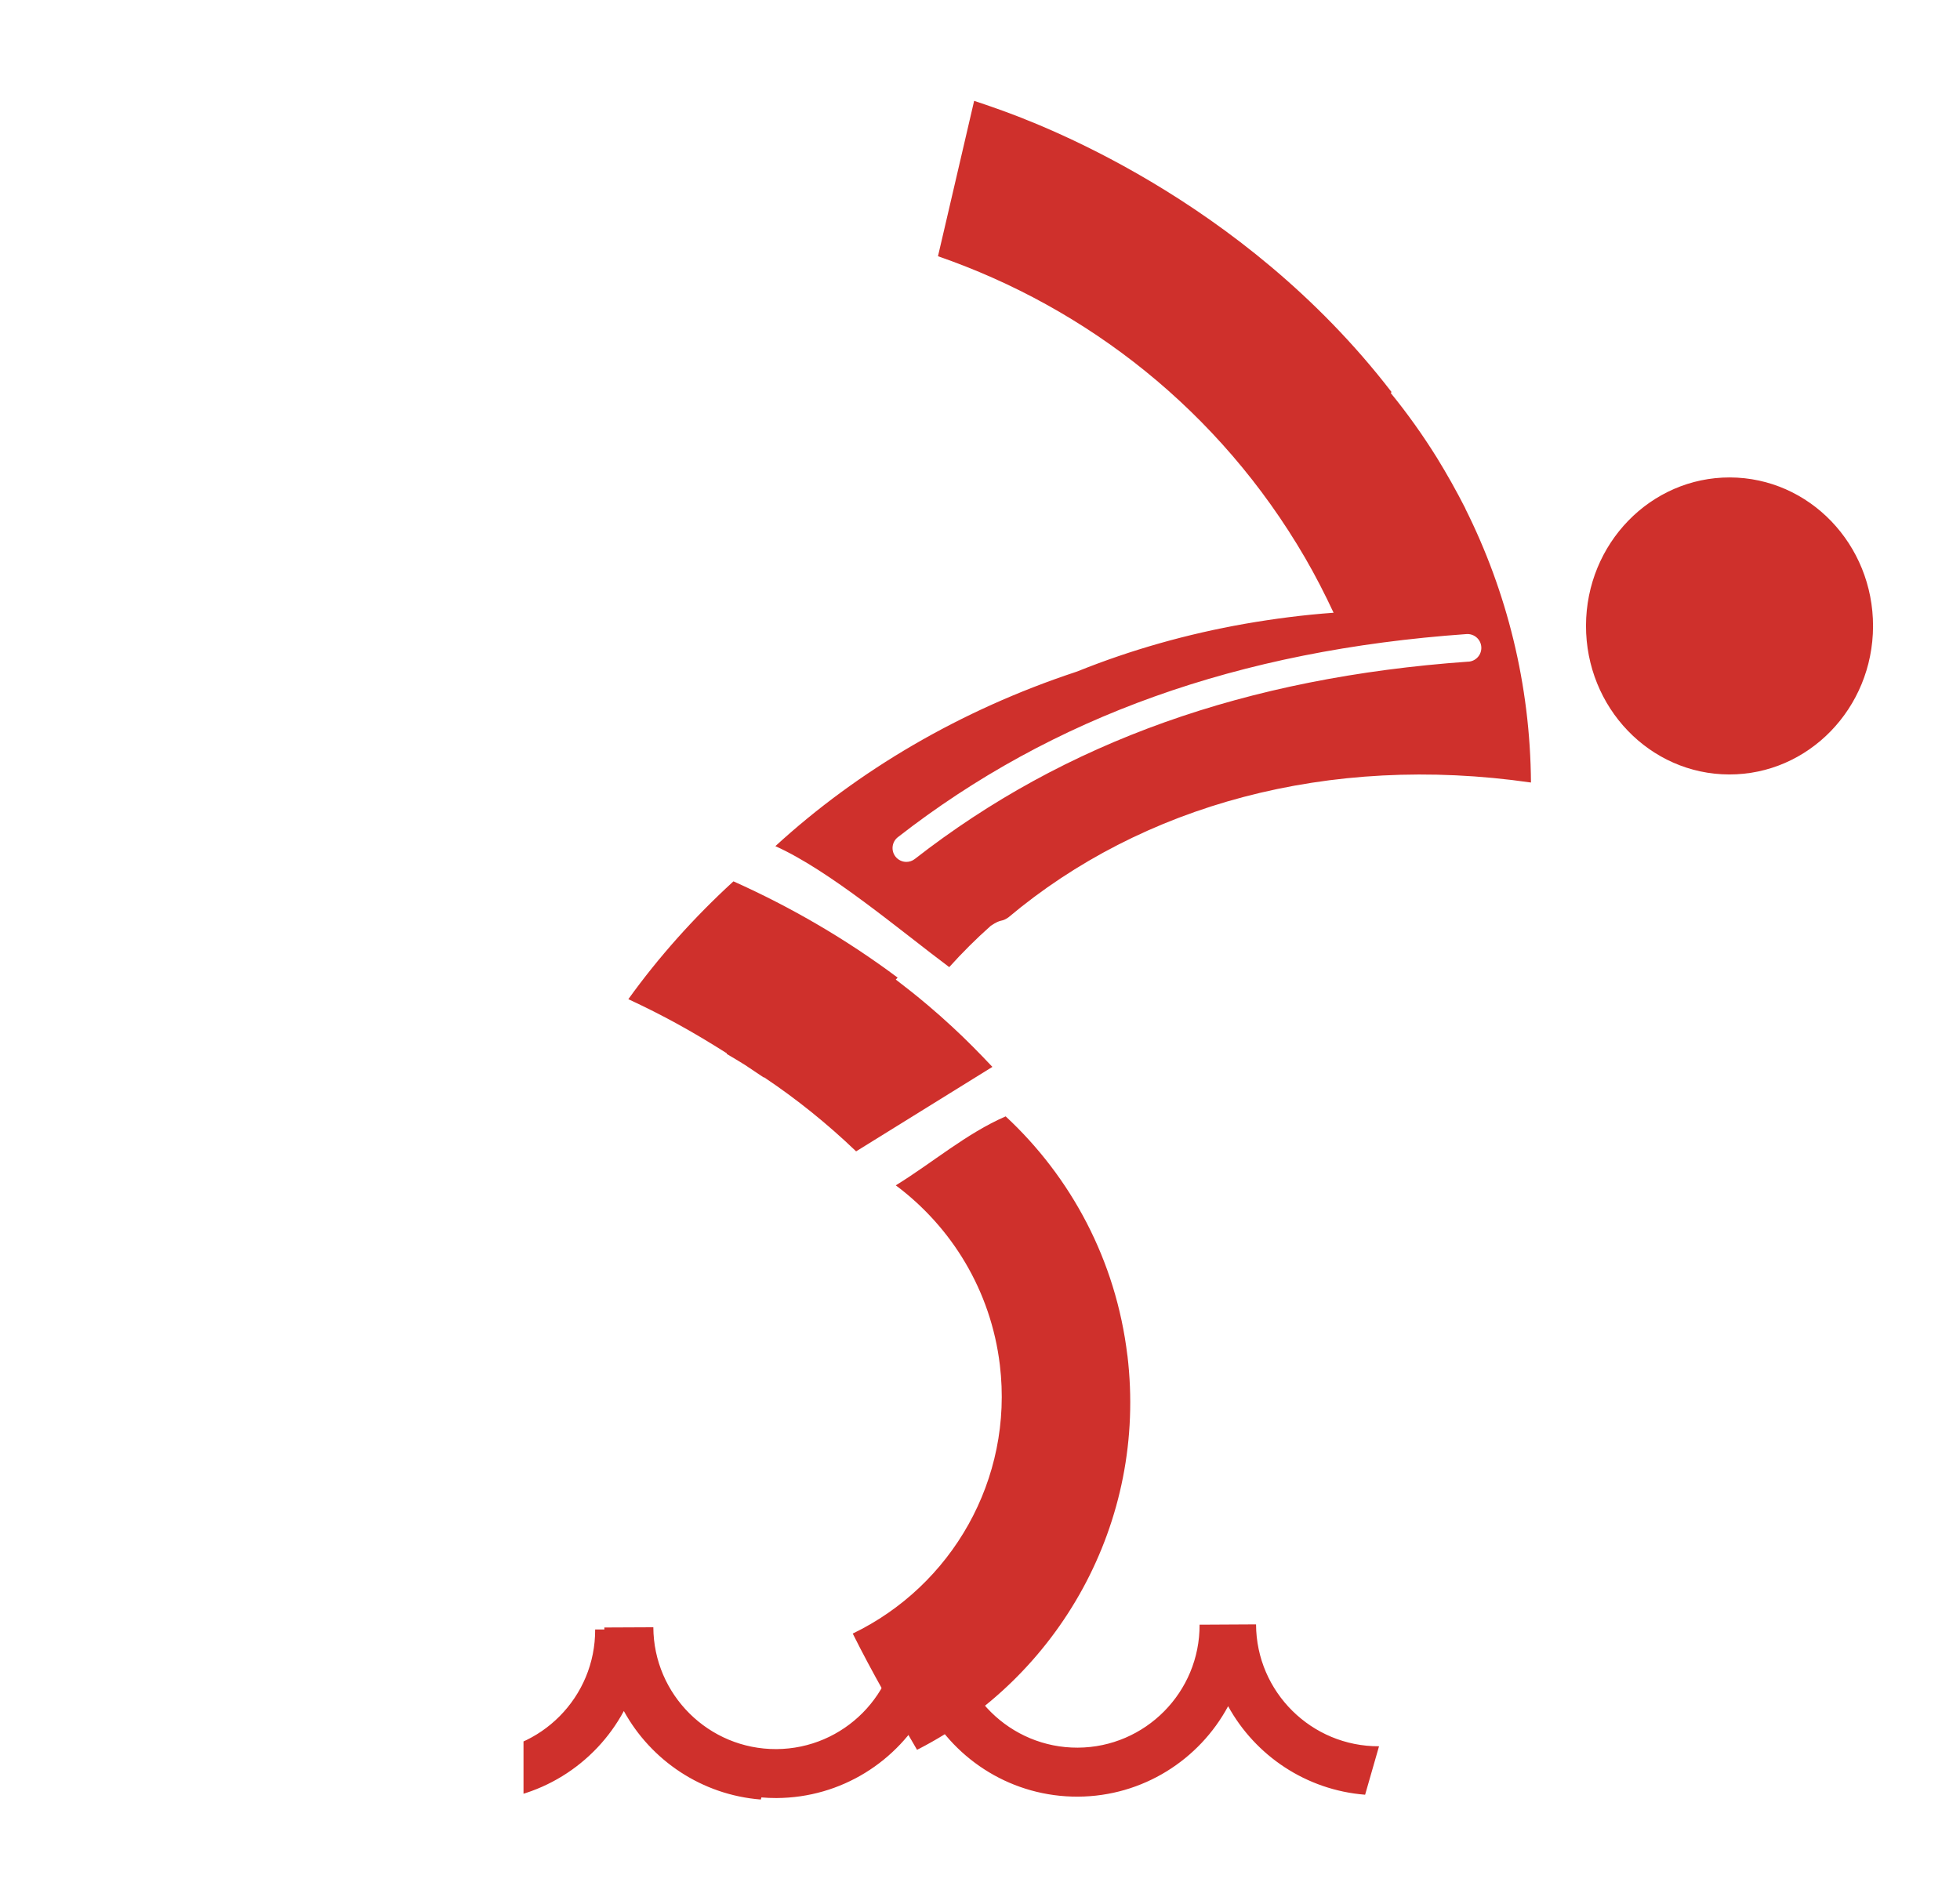
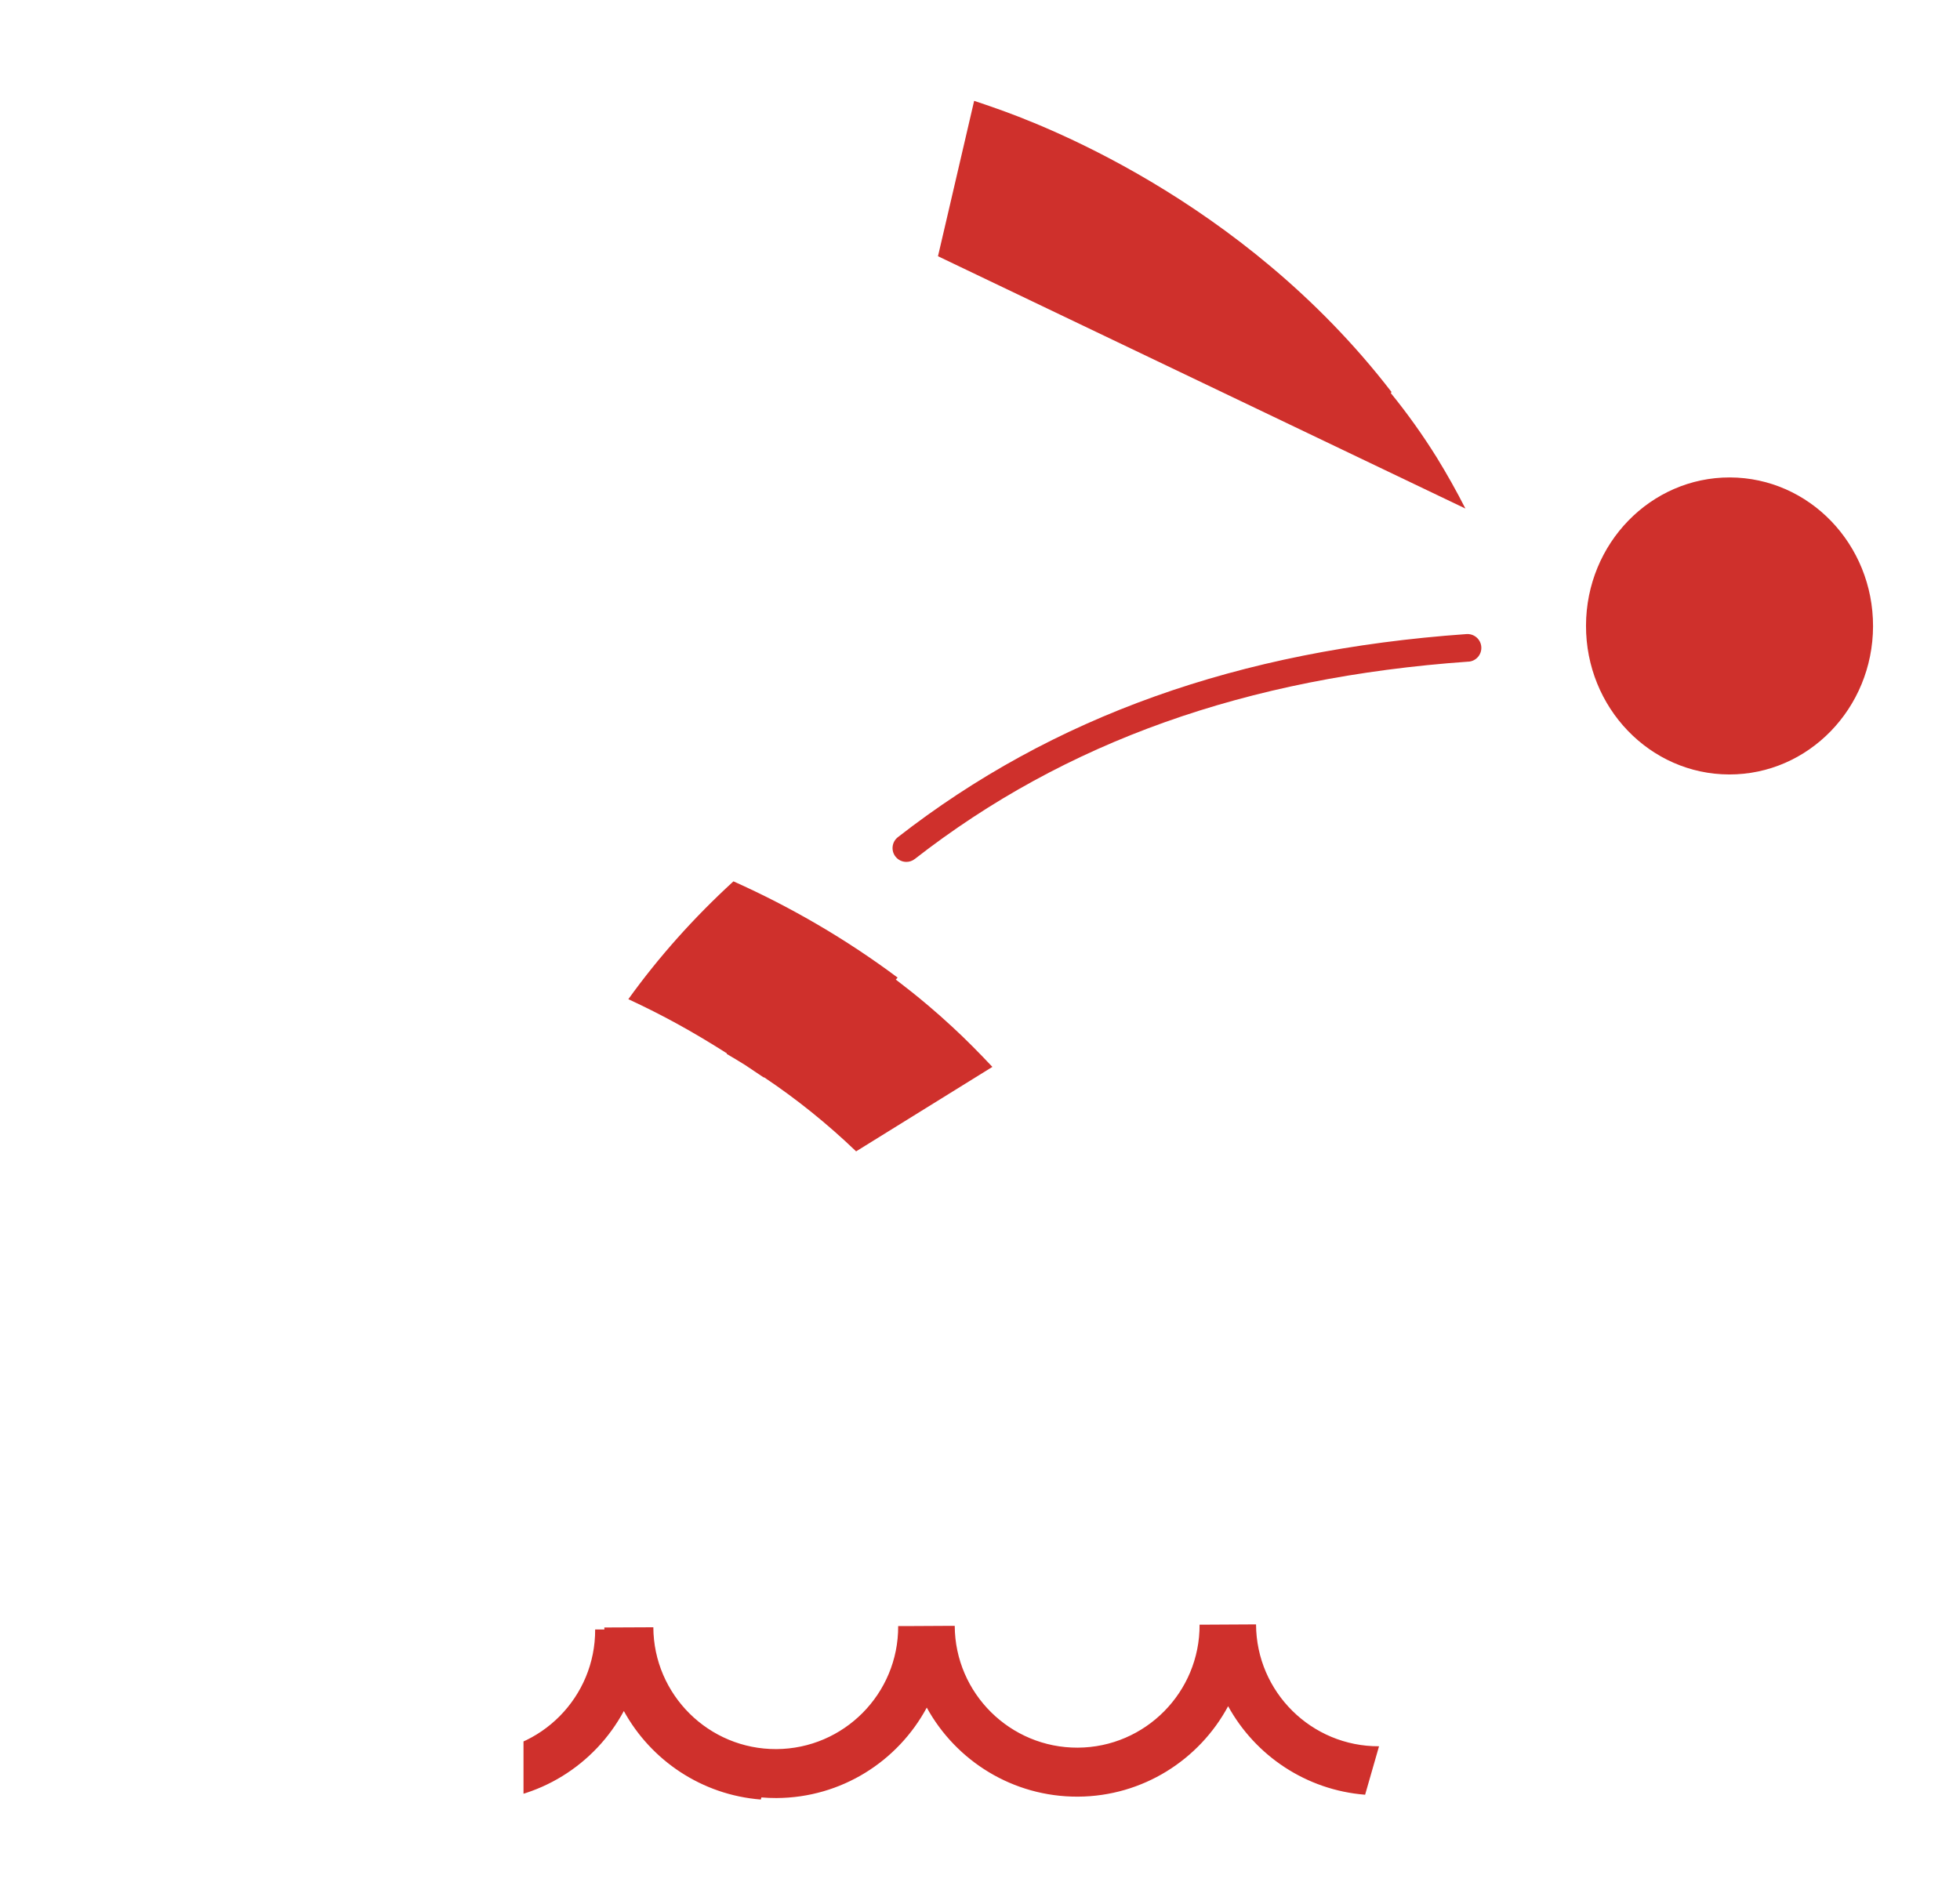
<svg xmlns="http://www.w3.org/2000/svg" id="Layer_1" viewBox="0 0 435.24 420.38">
  <defs>
    <style>.cls-1{fill:none;}.cls-2{fill:#cf302c;}.cls-3{clip-path:url(#clippath);}</style>
    <clipPath id="clippath">
      <rect class="cls-1" x="116.25" width="319" height="420.38" />
    </clipPath>
  </defs>
  <g class="cls-3">
    <path class="cls-2" d="M278.94,360.79h-1.68l-9.2.05h-1.68c.07,15-12.06,27.25-27.05,27.32-14.99.07-27.25-12.06-27.32-27.05h-1.68l-9.2.05h-1.68c.07,15.01-12.06,27.25-27.06,27.32-14.99.06-27.24-12.06-27.31-27.06l-10.88.05c0,.14,0,.3.01.44h-2.05c.07,15-12.06,27.25-27.05,27.32-14.99.07-27.25-12.06-27.32-27.06l-10.87.05h-1.68c.07,15.02-12.06,27.25-27.05,27.33-14.99.07-27.24-12.06-27.32-27.07l-10.88.05c.1,20.98,17.25,37.99,38.24,37.89,14.44-.07,26.97-8.19,33.37-20.09,6.5,11.84,19.13,19.84,33.56,19.77,14.42-.07,26.97-8.19,33.37-20.08,6.03,10.97,17.31,18.63,30.42,19.66l.13-.47c1.1.09,2.22.15,3.35.14,14.44-.07,26.97-8.19,33.37-20.09,6.5,11.84,19.12,19.84,33.56,19.78,14.42-.07,26.97-8.2,33.36-20.09,6.03,10.97,17.32,18.63,30.42,19.66l3.09-10.76c-14.99.07-27.24-12.06-27.31-27.05" />
    <path class="cls-2" d="M161.39,234.09c1.35.77,2.67,1.6,4,2.41,1.36.9,2.76,1.83,4.22,2.82.02-.03.03-.04.05-.06,7.26,4.85,14.1,10.37,20.45,16.46l30.26-18.76c-2.88-3.06-5.82-6.05-8.89-8.88-1.77-1.64-3.57-3.24-5.41-4.79-2.33-1.98-4.73-3.88-7.15-5.73.13-.15.28-.29.41-.43-11.4-8.51-23.63-15.64-36.46-21.38-8.77,8.03-16.6,16.8-23.34,26.17,7.61,3.54,14.06,7.07,21.88,12.03l-.03.13Z" />
-     <path class="cls-2" d="M250.35,301.07c-2.54-21.19-12.54-39.65-27.03-53.12-8.75,3.81-16.13,10.22-24.4,15.32,12.38,9.25,21.12,23.34,23.11,39.9,3.06,25.49-10.77,49.09-32.67,59.65,4.32,8.66,9.27,17.24,14.28,25.82,31.47-16.03,51.17-50.47,46.72-87.57" />
    <path class="cls-2" d="M383.98,172.01c17.6.04,31.9-14.7,31.95-32.9.04-18.23-14.18-33.01-31.78-33.07-17.6-.04-31.91,14.68-31.96,32.9-.04,18.23,14.2,33.03,31.79,33.07" />
-     <path class="cls-2" d="M325.41,112.95c-1.99-3.91-4.1-7.66-6.31-11.26-3.12-5.01-6.54-9.82-10.26-14.39l.16-.24c-33.43-43.43-79.76-60.13-87.49-62.88-1.72-.62-3.45-1.2-5.19-1.78l-6.06,26.06-1.97,8.45c33.15,11.47,62.51,34.32,81.5,66.95,2.33,4.01,4.42,8.1,6.35,12.23-6.66.48-13.21,1.33-19.65,2.45-12.92,2.27-25.33,5.8-37.02,10.49-.19.07-.38.14-.57.21-25.64,8.49-48.36,21.87-66.72,38.69,12.07,5.4,27.89,18.87,38.61,26.87,2.9-3.22,5.97-6.29,9.24-9.19,2.54-1.69,2.2-.68,3.9-1.86,29.65-24.91,70.98-36.44,116.04-29.95-.15-21.79-5.37-42.45-14.58-60.84ZM326.09,146.95c-49.38,3.49-89.6,17.83-122.94,43.83-.56.44-1.23.65-1.88.65-.91,0-1.82-.41-2.42-1.18-1.04-1.33-.81-3.26.53-4.31,34.34-26.77,75.64-41.53,126.28-45.11,1.69-.11,3.16,1.15,3.28,2.85.12,1.69-1.15,3.16-2.84,3.28Z" />
+     <path class="cls-2" d="M325.41,112.95c-1.99-3.91-4.1-7.66-6.31-11.26-3.12-5.01-6.54-9.82-10.26-14.39l.16-.24c-33.43-43.43-79.76-60.13-87.49-62.88-1.72-.62-3.45-1.2-5.19-1.78l-6.06,26.06-1.97,8.45ZM326.09,146.95c-49.38,3.49-89.6,17.83-122.94,43.83-.56.44-1.23.65-1.88.65-.91,0-1.82-.41-2.42-1.18-1.04-1.33-.81-3.26.53-4.31,34.34-26.77,75.64-41.53,126.28-45.11,1.69-.11,3.16,1.15,3.28,2.85.12,1.69-1.15,3.16-2.84,3.28Z" />
  </g>
</svg>